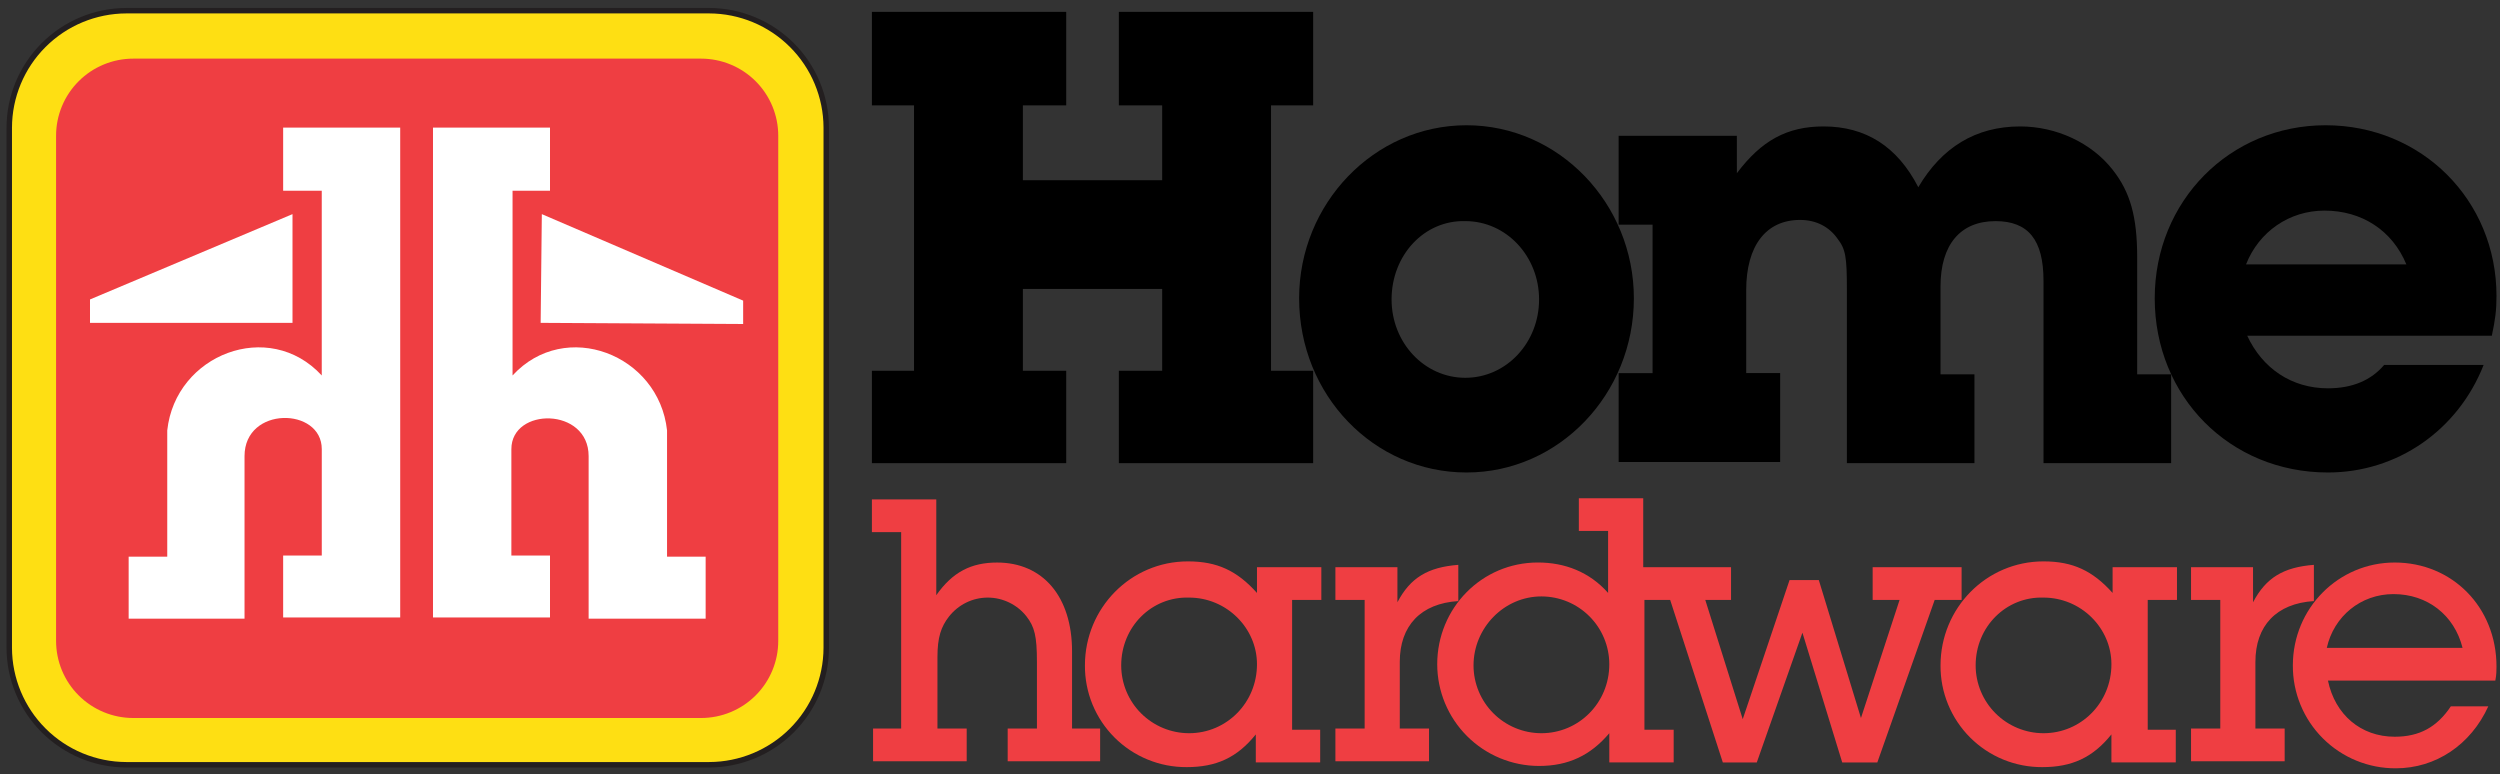
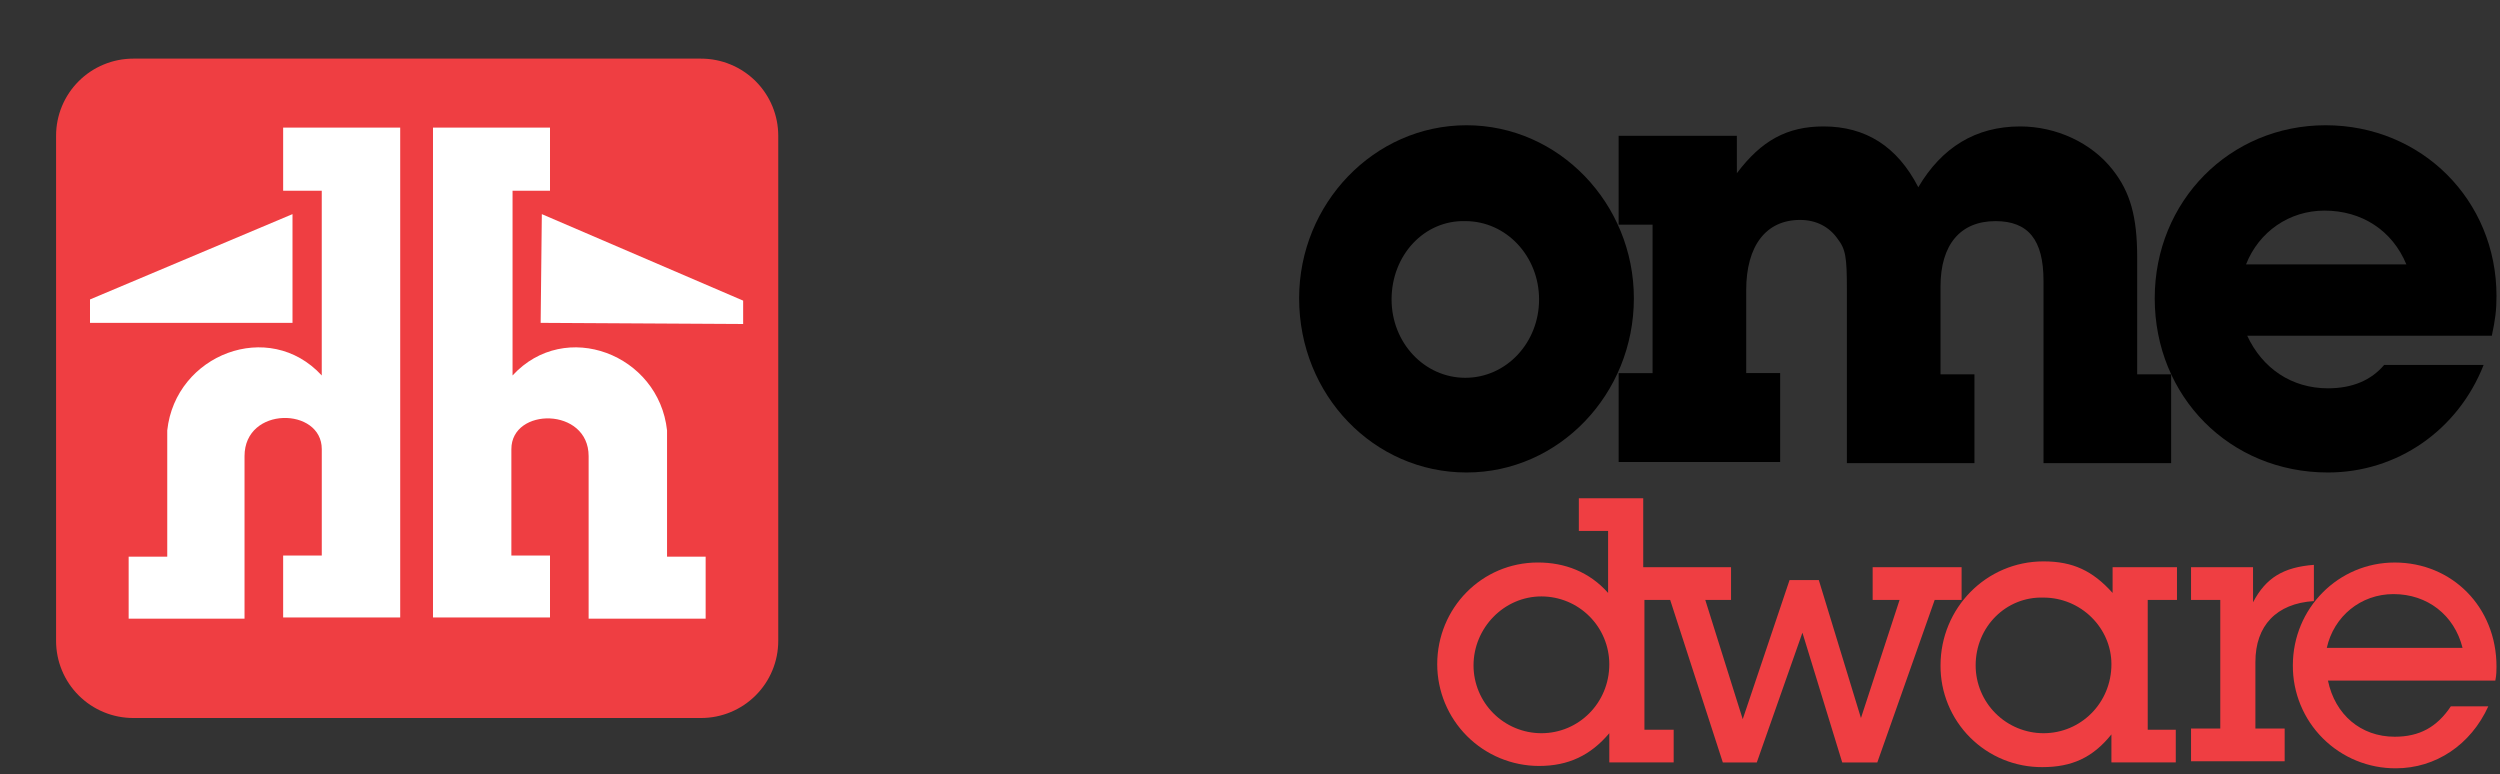
<svg xmlns="http://www.w3.org/2000/svg" width="197" height="61" viewBox="0 0 197 61" fill="none">
  <rect x="0" y="0" width="197" height="61" fill="#333333" stroke="none" />
  <g clip-path="url(#clip0_1227_8)">
-     <path fill-rule="evenodd" clip-rule="evenodd" d="M55.885 60.264C58.329 60.257 60.671 59.284 62.399 57.558C64.127 55.831 65.101 53.492 65.109 51.051V10.055C65.101 7.614 64.127 5.275 62.399 3.549C60.671 1.823 58.329 0.85 55.885 0.842H9.953C7.509 0.85 5.167 1.823 3.439 3.549C1.71 5.275 0.736 7.614 0.729 10.055V51.051C0.736 53.492 1.71 55.831 3.439 57.558C5.167 59.284 7.509 60.257 9.953 60.264H55.885Z" fill="#FEDF13" stroke="#231F20" stroke-width="0.431" stroke-miterlimit="10" />
    <path fill-rule="evenodd" clip-rule="evenodd" d="M55.239 56.579C56.038 56.579 56.83 56.423 57.569 56.117C58.308 55.812 58.98 55.364 59.545 54.799C60.11 54.235 60.559 53.564 60.864 52.826C61.17 52.088 61.327 51.297 61.326 50.498V10.701C61.327 9.902 61.17 9.111 60.864 8.373C60.559 7.635 60.11 6.964 59.545 6.4C58.98 5.835 58.308 5.387 57.569 5.082C56.83 4.776 56.038 4.62 55.239 4.62H10.506C9.706 4.62 8.914 4.776 8.176 5.082C7.437 5.387 6.765 5.835 6.2 6.4C5.634 6.964 5.186 7.635 4.88 8.373C4.575 9.111 4.418 9.902 4.419 10.701V50.498C4.418 51.297 4.575 52.088 4.88 52.826C5.186 53.564 5.634 54.235 6.2 54.799C6.765 55.364 7.437 55.812 8.176 56.117C8.914 56.423 9.706 56.579 10.506 56.579H55.239Z" fill="#EF3E42" />
    <path fill-rule="evenodd" clip-rule="evenodd" d="M23.049 16.873V25.441H7.092V23.597L23.049 16.873Z" fill="white" />
    <path fill-rule="evenodd" clip-rule="evenodd" d="M22.312 15.03V10.055H31.536V48.656H22.312V43.774H25.356V35.392C25.356 32.074 19.269 31.982 19.269 35.943V48.749H10.138V43.865H13.179V33.916C13.825 27.928 21.203 25.071 25.354 29.587V15.03H22.31H22.312Z" fill="white" />
    <path fill-rule="evenodd" clip-rule="evenodd" d="M42.696 16.873L42.603 25.441L58.56 25.531V23.689L42.696 16.873Z" fill="white" />
    <path fill-rule="evenodd" clip-rule="evenodd" d="M43.34 15.03V10.055H34.12V48.656H43.34V43.774H40.296V35.392C40.296 32.074 46.384 32.074 46.384 35.943V48.749H55.605V43.865H52.563V33.916C51.917 27.928 44.538 25.071 40.389 29.587V15.03H43.34Z" fill="white" />
-     <path fill-rule="evenodd" clip-rule="evenodd" d="M91.579 8.304H88.165V0.935H103.476V8.304H100.157V29.217H103.476V36.496H88.165V29.217H91.579V22.769H80.603V29.217H84.017V36.496H68.706V29.217H72.025V8.304H68.706V0.935H84.017V8.304H80.603V14.201H91.579V8.304Z" fill="black" />
    <path fill-rule="evenodd" clip-rule="evenodd" d="M128.749 23.505C128.749 31.061 122.845 37.232 115.56 37.232C108.273 37.232 102.371 31.151 102.371 23.505C102.371 16.043 108.273 9.87 115.56 9.87C122.845 9.87 128.749 16.043 128.749 23.507V23.505ZM109.656 23.597C109.656 27.007 112.239 29.77 115.468 29.77C118.696 29.77 121.279 27.007 121.279 23.597C121.279 20.189 118.695 17.424 115.468 17.424C112.239 17.334 109.656 20.097 109.656 23.597Z" fill="black" />
    <path fill-rule="evenodd" clip-rule="evenodd" d="M136.866 13.649C138.802 11.069 140.832 9.963 143.69 9.963C147.011 9.963 149.502 11.529 151.162 14.754C153.006 11.622 155.681 9.963 159.186 9.963C162.045 9.963 164.812 11.254 166.473 13.371C167.856 15.122 168.41 17.057 168.41 20.282V29.495H171.085V36.496H161.028V22.123C161.028 18.9 159.83 17.425 157.246 17.425C154.48 17.425 152.912 19.268 152.912 22.584V29.495H155.587V36.496H145.534V22.767C145.534 20.28 145.441 19.634 144.795 18.806C144.149 17.885 143.134 17.33 141.844 17.33C139.169 17.33 137.601 19.357 137.601 22.86V29.4H140.276V36.403H127.55V29.402H130.223V17.702H127.548V10.701H136.864L136.866 13.649Z" fill="black" />
    <path fill-rule="evenodd" clip-rule="evenodd" d="M195.71 28.757C193.681 33.916 188.886 37.232 183.443 37.232C175.697 37.232 169.792 31.244 169.792 23.505C169.792 15.858 175.697 9.87 183.259 9.87C190.822 9.87 196.724 15.768 196.724 23.322C196.724 24.428 196.632 25.164 196.356 26.454H177.08C178.277 29.032 180.584 30.599 183.443 30.599C185.381 30.599 186.857 29.955 187.871 28.757H195.71ZM183.167 16.596C180.399 16.596 178.001 18.255 176.987 20.835H189.622C188.515 18.162 186.118 16.596 183.167 16.596Z" fill="black" />
-     <path fill-rule="evenodd" clip-rule="evenodd" d="M73.777 46.905C75.069 45.063 76.544 44.328 78.573 44.328C82.171 44.328 84.478 46.998 84.478 51.329V57.409H86.69V59.987H79.405V57.409H81.71V52.157C81.71 50.13 81.527 49.394 80.88 48.564C80.517 48.105 80.054 47.735 79.527 47.48C79 47.224 78.422 47.091 77.837 47.09C76.637 47.09 75.532 47.643 74.793 48.566C74.147 49.392 73.871 50.223 73.871 51.789V57.409H76.176V59.987H68.798V57.409H71.011V41.931H68.706V39.355H73.779V46.907L73.777 46.905Z" fill="#EF3E42" />
-     <path fill-rule="evenodd" clip-rule="evenodd" d="M101.725 57.501H104.03V60.079H98.957V57.871C97.481 59.713 95.823 60.449 93.516 60.449C92.46 60.456 91.414 60.254 90.437 59.853C89.46 59.453 88.573 58.863 87.826 58.117C87.08 57.372 86.489 56.485 86.088 55.51C85.688 54.534 85.485 53.489 85.492 52.434C85.492 47.92 89.089 44.237 93.609 44.237C95.913 44.237 97.481 44.973 99.05 46.724V44.697H104.122V47.275H101.818V57.503L101.725 57.501ZM88.351 52.432C88.351 53.85 88.915 55.209 89.918 56.211C90.922 57.213 92.282 57.776 93.701 57.777C96.652 57.777 99.05 55.382 99.05 52.342C99.05 49.485 96.652 47.09 93.701 47.09C90.748 46.998 88.351 49.392 88.351 52.432ZM110.117 47.458C111.132 45.524 112.517 44.695 114.914 44.51V47.365C111.963 47.55 110.302 49.302 110.302 52.157V57.409H112.607V59.987H105.23V57.409H107.534V47.275H105.23V44.695H110.117V47.458Z" fill="#EF3E42" />
    <path fill-rule="evenodd" clip-rule="evenodd" d="M147.565 44.695V47.273H149.687L146.643 56.581L143.322 45.709H141.017L137.327 56.671L134.376 47.275H136.405V44.695H129.486V39.261H124.413V41.838H126.718V46.722C125.245 45.063 123.306 44.325 121.187 44.325C116.758 44.325 113.253 47.919 113.253 52.342C113.255 54.467 114.101 56.505 115.605 58.008C117.11 59.51 119.15 60.355 121.277 60.357C123.582 60.357 125.335 59.528 126.813 57.777V60.079H131.886V57.502H129.581V47.275H131.61L135.759 60.081H138.434L142.031 49.855L145.167 60.081H147.933L152.452 47.275H154.574V44.695H147.565ZM121.462 57.777C120.044 57.776 118.684 57.213 117.682 56.211C116.679 55.209 116.115 53.851 116.114 52.434C116.114 49.485 118.511 46.998 121.462 46.998C122.881 46.998 124.242 47.561 125.245 48.564C126.249 49.566 126.812 50.925 126.813 52.342C126.813 55.382 124.413 57.777 121.462 57.777Z" fill="#EF3E42" />
    <path fill-rule="evenodd" clip-rule="evenodd" d="M169.146 57.501H171.451V60.079H166.38V57.871C164.903 59.713 163.244 60.449 160.939 60.449C159.883 60.456 158.837 60.254 157.86 59.854C156.883 59.454 155.995 58.864 155.249 58.118C154.502 57.372 153.911 56.486 153.51 55.51C153.109 54.535 152.906 53.489 152.914 52.434C152.914 47.92 156.511 44.237 161.03 44.237C163.335 44.237 164.905 44.973 166.473 46.724V44.697H171.546V47.275H169.241V57.503L169.146 57.501ZM155.681 52.432C155.682 53.849 156.245 55.208 157.248 56.21C158.251 57.212 159.611 57.776 161.03 57.777C163.983 57.777 166.38 55.382 166.38 52.342C166.38 49.485 163.983 47.09 161.03 47.09C158.079 46.998 155.681 49.392 155.681 52.432ZM177.54 47.458C178.555 45.524 179.938 44.695 182.335 44.51V47.365C179.384 47.55 177.726 49.302 177.726 52.157V57.409H180.031V59.987H172.653V57.409H174.958V47.275H172.653V44.695H177.539L177.54 47.458Z" fill="#EF3E42" />
    <path fill-rule="evenodd" clip-rule="evenodd" d="M196.078 55.658C194.695 58.698 191.929 60.542 188.793 60.542C187.725 60.548 186.667 60.342 185.68 59.937C184.692 59.532 183.795 58.935 183.04 58.181C182.285 57.427 181.687 56.531 181.282 55.544C180.876 54.558 180.67 53.501 180.677 52.434C180.677 47.919 184.274 44.327 188.7 44.327C193.22 44.327 196.724 47.828 196.724 52.525C196.724 52.8 196.724 53.17 196.632 53.631H183.443C183.996 56.303 186.025 58.054 188.7 58.054C190.637 58.054 192.02 57.316 193.127 55.658H196.078ZM188.608 46.815C186.027 46.815 183.904 48.566 183.352 51.051H194.049C193.405 48.473 191.283 46.815 188.608 46.815Z" fill="#EF3E42" />
  </g>
  <defs>
    <clipPath id="clip0_1227_8">
      <rect width="197" height="61" fill="white" />
    </clipPath>
  </defs>
</svg>